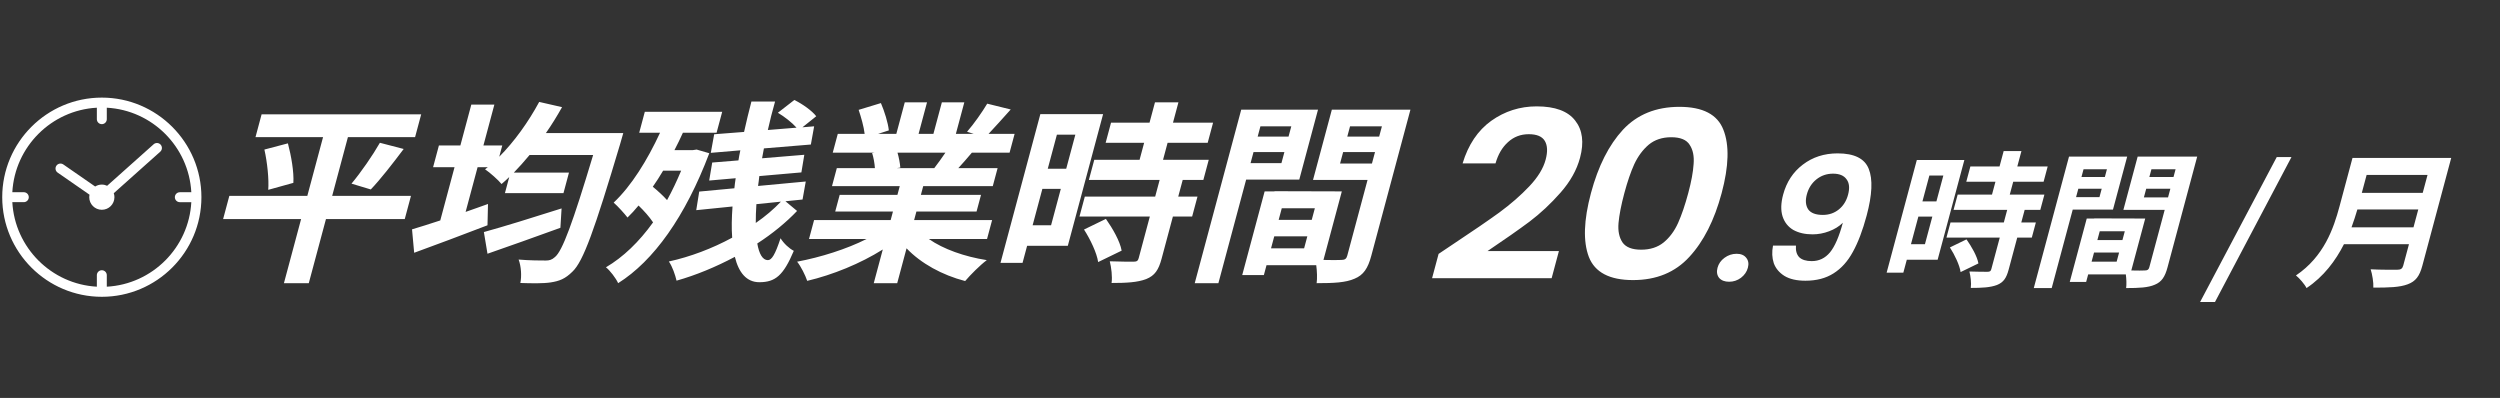
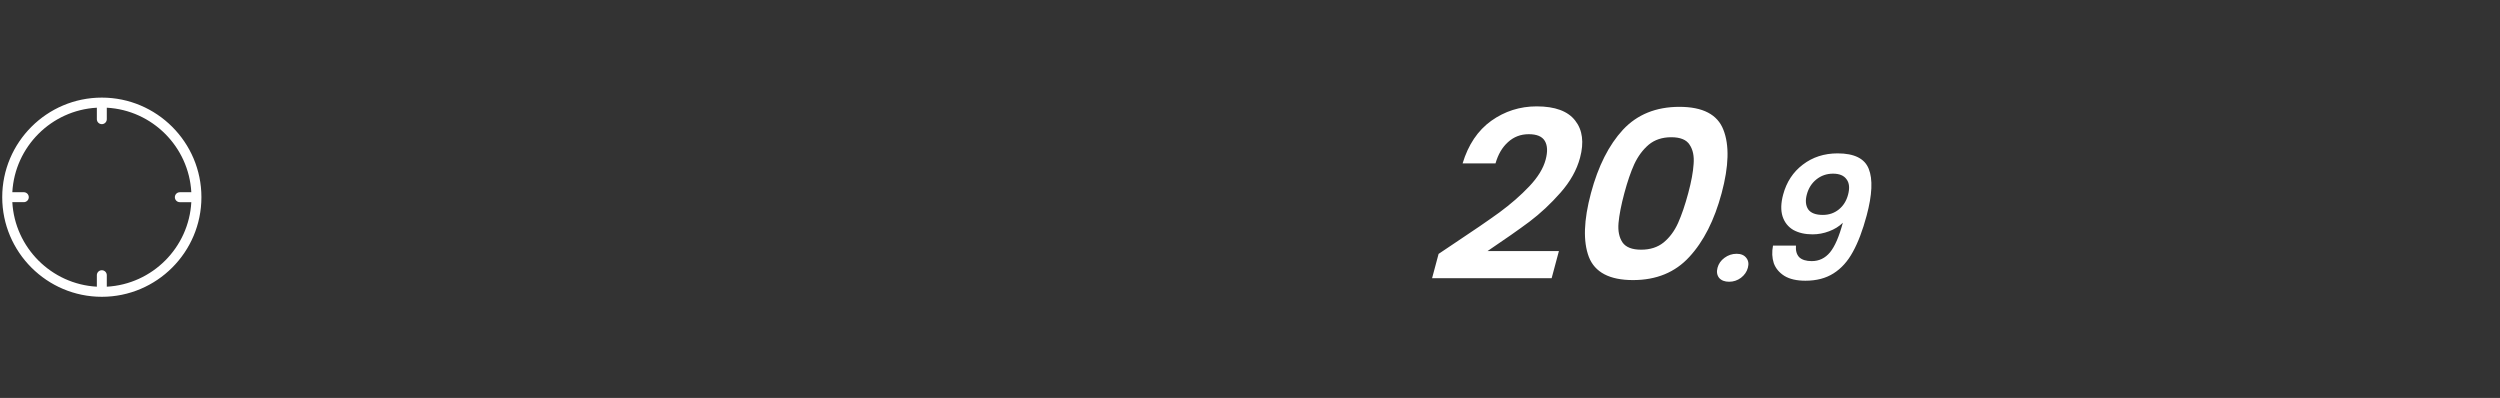
<svg xmlns="http://www.w3.org/2000/svg" width="823" height="131" viewBox="0 0 823 131" fill="none">
  <rect x="0" y="0" width="823" height="131" fill="#333333" stroke="none" />
-   <path d="M135.294 64.471L133.244 72.121H107.306L101.652 93.222H93.468L99.122 72.121H73.448L75.498 64.471H101.172L106.348 45.154H84.106L86.122 37.631H138.658L136.642 45.154H114.532L109.356 64.471H135.294ZM87.039 49.234L94.779 47.194C95.864 51.274 96.805 56.629 96.575 60.199L88.304 62.494C88.566 59.052 88.006 53.505 87.039 49.234ZM122.064 62.367L115.712 60.454C118.815 56.757 122.694 51.147 125.059 47.003L132.894 49.043C129.203 53.952 125.179 59.115 122.064 62.367ZM184.872 68.614L184.484 74.99C176.289 77.986 167.4 81.11 160.481 83.532L159.292 76.392C165.561 74.671 175.489 71.611 184.872 68.614ZM179.703 43.815H205.179C205.179 43.815 204.412 46.429 204.139 47.449C195.68 75.818 192.023 86.018 188.477 89.397C186.046 91.82 184.142 92.521 181.317 92.967C178.838 93.35 175.027 93.286 171.299 93.159C171.765 90.927 171.58 87.676 170.726 85.445C174.469 85.763 177.967 85.763 179.683 85.763C180.805 85.763 181.648 85.572 182.696 84.616C185.14 82.64 188.541 73.396 195.263 51.019H174.341C172.589 53.123 170.888 55.035 169.156 56.82H187.306L185.495 63.578H166.223L167.641 58.287C166.759 59.115 165.96 59.88 165.112 60.582C164.019 59.243 161.302 56.82 159.679 55.737L160.592 55.035H157.226L153.28 69.762C155.764 68.869 158.23 68.041 160.647 67.148L160.484 74.161C152.238 77.348 143.297 80.663 136.344 83.213L135.639 75.499C138.22 74.734 141.463 73.715 144.939 72.567L149.636 55.035H142.574L144.488 47.895H151.55L155.154 34.444H162.744L159.14 47.895H165.344L164.353 51.593C169.315 46.62 173.962 40.118 177.503 33.551L185.028 35.273C183.384 38.205 181.625 41.074 179.703 43.815ZM224.239 56.183H218.299C217.21 58.032 216.071 59.817 214.901 61.474C216.522 62.813 218.224 64.343 219.596 65.873C221.257 62.877 222.789 59.626 224.239 56.183ZM229.335 49.234L233.498 50.445C225.585 71.356 215.157 85.891 203.49 93.222C202.795 91.629 200.79 89.015 199.479 87.995C205.202 84.616 210.363 79.643 214.992 73.204C213.771 71.356 211.991 69.379 210.208 67.658C209.023 69.124 207.824 70.399 206.575 71.611C205.646 70.399 203.359 67.849 202.016 66.702C207.841 61.219 213.066 52.804 217.291 43.688H210.427L212.272 36.803H237.748L235.903 43.688H224.815C223.973 45.6 222.981 47.577 222.024 49.425H228.03L229.335 49.234ZM257.08 66.383L249.004 67.212C248.868 69.443 248.783 71.483 248.799 73.396C251.954 71.228 254.698 68.869 257.08 66.383ZM258.566 66.256L262.398 69.443C258.816 73.204 254.327 76.902 249.298 80.153C249.894 83.596 251.063 85.636 252.779 85.636C254.033 85.636 255.171 83.851 256.953 78.432C258.01 80.153 259.81 81.811 261.321 82.576C257.898 90.672 255.254 92.904 249.974 92.904C245.75 92.904 243.172 89.716 241.915 84.552C235.681 87.867 229.073 90.609 222.72 92.394C222.292 90.545 221.376 87.803 220.187 86.082C227.197 84.552 234.466 81.811 241.033 78.241C240.796 75.181 240.878 71.674 241.143 67.977L229.202 69.188L230.182 63.068L241.758 61.984C241.851 60.901 242.026 59.753 242.185 58.669L233.466 59.434L234.46 53.505L243.096 52.804C243.255 51.72 243.479 50.637 243.721 49.489L233.994 50.318L235.106 44.198L244.947 43.433C245.721 40.054 246.477 36.739 247.365 33.424H255.153C254.25 36.548 253.479 39.671 252.774 42.795L262.219 42.03C260.749 40.373 258.243 38.396 256.076 37.121L261.494 32.914C264.237 34.252 267.335 36.484 268.705 38.269L264.167 41.903L268.015 41.584L266.937 47.577L251.481 48.852C251.257 49.935 251.099 51.019 250.874 52.103L264.778 50.955L263.817 56.757L249.963 57.968C249.87 59.052 249.695 60.199 249.553 61.219L265.258 59.753L264.198 65.682L258.566 66.256ZM311.232 50.254H295.458C295.937 51.912 296.283 53.824 296.386 55.163L295.213 55.354H307.555C308.757 53.824 310.044 51.975 311.232 50.254ZM324.931 78.687H305.791C310.513 82.002 317.503 84.488 324.851 85.636C322.625 87.293 319.461 90.481 317.726 92.521C310.138 90.545 303.177 86.72 298.437 81.747L295.362 93.222H287.64L290.613 82.13C283.228 86.783 274.119 90.481 265.735 92.457C265.109 90.609 263.65 87.676 262.41 86.146C270.195 84.68 278.701 82.002 285.265 78.687H266.323L267.997 72.439H293.209L293.961 69.634H274.953L276.422 64.152H295.43L296.198 61.283H273.89L275.479 55.354H288.019C287.918 53.76 287.573 51.848 287.107 50.382L287.934 50.254H274.14L275.797 44.07H284.641C284.366 41.648 283.47 38.588 282.667 36.165L289.997 33.934C291.176 36.675 292.346 40.436 292.604 42.923L289.063 44.07H295.069L297.853 33.679H305.179L302.395 44.07H307.279L310.063 33.679H317.455L314.671 44.07H320.545L318.356 43.369C320.641 40.755 323.316 36.93 324.991 34.125L332.729 36.038C330.095 38.97 327.544 41.839 325.429 44.07H334.009L332.352 50.254H319.944C318.392 52.103 316.875 53.824 315.475 55.354H328.411L326.822 61.283H303.92L303.152 64.152H322.952L321.483 69.634H301.683L300.931 72.439H326.605L324.931 78.687ZM354.004 44.325H347.932L344.926 55.545H350.998L354.004 44.325ZM339.938 74.161H346.01L349.221 62.175H343.149L339.938 74.161ZM363.141 37.568L351.525 80.918H338.127L336.624 86.528H329.364L342.483 37.568H363.141ZM356.854 75.563L364.064 72.057C366.262 75.181 368.699 79.388 369.248 82.512L361.508 86.273C361.106 83.341 358.953 78.815 356.854 75.563ZM396.141 59.243H389.343L387.874 64.726H394.21L392.45 71.292H386.114L382.391 85.19C381.417 88.823 380.178 90.736 377.297 91.883C374.433 92.967 370.817 93.159 365.933 93.159C366.233 91.055 365.848 88.058 365.339 86.018C368.472 86.146 372.168 86.146 373.158 86.146C374.214 86.146 374.613 85.891 374.852 84.998L378.524 71.292H355.358L357.118 64.726H380.284L381.753 59.243H358.455L360.232 52.613H375.148L376.651 47.003H363.979L365.755 40.373H378.427L380.221 33.679H387.943L386.149 40.373H399.349L397.573 47.003H384.373L382.87 52.613H397.918L396.141 59.243ZM425.095 41.584H414.931L414.025 44.963H424.189L425.095 41.584ZM411.685 53.697H421.849L422.823 50.063H412.659L411.685 53.697ZM427.723 59.115H410.233L401.094 93.222H393.306L408.612 36.101H433.89L427.723 59.115ZM441.153 53.824H451.647L452.655 50.063H442.161L441.153 53.824ZM454.927 41.584H444.433L443.527 44.963H454.021L454.927 41.584ZM418.425 81.747H429.315L430.374 77.794H419.484L418.425 81.747ZM431.826 72.376L432.851 68.551H421.961L420.936 72.376H431.826ZM464.316 36.101L451.419 84.233C450.326 88.314 448.87 90.545 445.905 91.756C442.99 93.031 439.11 93.222 433.434 93.222C433.663 91.629 433.569 89.27 433.307 87.293H416.939L416.068 90.545H408.94L416.319 63.004H419.553L419.57 62.941L441.729 63.004L435.682 85.572C438.239 85.636 440.681 85.636 441.556 85.572C442.744 85.572 443.243 85.19 443.516 84.17L450.195 59.243H432.243L438.444 36.101H464.316Z" fill="white" />
  <g clip-path="url(#clip0_1512_3470)">
    <path d="M33.52 32.132C15.44 32.132 0.733 46.839 0.733 64.919C0.733 82.998 15.44 97.706 33.52 97.706C51.599 97.706 66.307 82.998 66.307 64.919C66.307 46.839 51.594 32.132 33.52 32.132ZM35.157 94.377V90.595C35.157 89.689 34.426 88.958 33.52 88.958C32.614 88.958 31.883 89.689 31.883 90.595V94.377C16.914 93.552 4.88 81.525 4.056 66.55H7.838C8.744 66.55 9.475 65.819 9.475 64.913C9.475 64.007 8.744 63.276 7.838 63.276H4.056C4.88 48.307 16.908 36.279 31.883 35.455V39.237C31.883 40.143 32.614 40.874 33.52 40.874C34.426 40.874 35.157 40.143 35.157 39.237V35.455C50.126 36.279 62.159 48.307 62.983 63.282H59.201C58.295 63.282 57.564 64.013 57.564 64.919C57.564 65.825 58.295 66.556 59.201 66.556H62.983C62.159 81.525 50.132 93.558 35.157 94.382V94.377Z" fill="white" />
-     <path d="M50.573 47.499L35.271 61.158C34.737 60.907 34.147 60.765 33.52 60.765C32.712 60.765 31.959 61 31.326 61.398L20.843 54.135C20.1 53.622 19.08 53.807 18.567 54.55C18.054 55.292 18.239 56.312 18.982 56.825L29.459 64.089C29.405 64.356 29.378 64.629 29.378 64.913C29.378 67.205 31.233 69.06 33.525 69.06C35.817 69.06 37.673 67.205 37.673 64.913C37.673 64.454 37.596 64.013 37.454 63.598L52.756 49.938C53.433 49.338 53.487 48.301 52.887 47.624C52.287 46.948 51.25 46.893 50.573 47.493V47.499Z" fill="white" />
  </g>
-   <path d="M639.747 57.79H635.147L632.869 66.29H637.469L639.747 57.79ZM629.09 80.392H633.69L636.123 71.313H631.523L629.09 80.392ZM646.668 52.67L637.868 85.512H627.718L626.58 89.762H621.08L631.018 52.67H646.668ZM641.905 81.455L647.367 78.799C649.033 81.165 650.879 84.353 651.295 86.719L645.431 89.569C645.127 87.347 643.495 83.918 641.905 81.455ZM671.668 69.091H666.518L665.405 73.245H670.205L668.872 78.219H664.072L661.251 88.748C660.514 91.501 659.575 92.95 657.393 93.819C655.223 94.64 652.484 94.785 648.784 94.785C649.011 93.191 648.719 90.921 648.333 89.376C650.707 89.472 653.507 89.472 654.257 89.472C655.057 89.472 655.359 89.279 655.54 88.603L658.322 78.219H640.772L642.105 73.245H659.655L660.768 69.091H643.118L644.464 64.068H655.764L656.903 59.818H647.303L648.649 54.795H658.249L659.608 49.724H665.458L664.099 54.795H674.099L672.753 59.818H662.753L661.614 64.068H673.014L671.668 69.091ZM693.603 55.713H685.903L685.217 58.273H692.917L693.603 55.713ZM683.444 64.889H691.144L691.882 62.136H684.182L683.444 64.889ZM695.594 68.995H682.344L675.421 94.833H669.521L681.116 51.56H700.266L695.594 68.995ZM705.768 64.986H713.718L714.482 62.136H706.532L705.768 64.986ZM716.203 55.713H708.253L707.567 58.273H715.517L716.203 55.713ZM688.55 86.14H696.8L697.603 83.145H689.353L688.55 86.14ZM698.702 79.04L699.479 76.142H691.229L690.452 79.04H698.702ZM723.316 51.56L713.545 88.023C712.717 91.114 711.614 92.805 709.368 93.722C707.16 94.688 704.221 94.833 699.921 94.833C700.094 93.626 700.023 91.839 699.824 90.341H687.424L686.764 92.805H681.364L686.955 71.941H689.405L689.418 71.892L706.205 71.941L701.624 89.037C703.561 89.086 705.411 89.086 706.074 89.037C706.974 89.037 707.351 88.748 707.558 87.975L712.618 69.091H699.018L703.716 51.56H723.316ZM724.27 99.421L749.505 51.705H754.355L729.17 99.421H724.27ZM774.119 74.838H794.519L796.098 68.946H776.048C775.506 70.781 774.863 72.81 774.119 74.838ZM799.139 57.597H779.089L777.51 63.489H797.56L799.139 57.597ZM806.94 51.994L797.429 87.492C796.497 90.969 795.207 92.611 792.648 93.577C789.977 94.592 786.451 94.688 781.301 94.688C781.404 92.998 780.941 90.245 780.418 88.651C783.866 88.844 788.079 88.796 789.179 88.796C790.379 88.796 790.883 88.41 791.155 87.395L793.031 80.392H771.631C768.882 85.802 764.971 91.066 759.312 94.833C758.735 93.626 756.905 91.501 755.825 90.68C765.044 84.449 768.216 75.225 770.183 67.884L774.44 51.994H806.94Z" fill="white" />
  <path d="M478.634 80.196C484.833 76.091 489.811 72.679 493.568 69.96C497.338 67.189 500.631 64.316 503.447 61.34C506.263 58.364 508.056 55.439 508.825 52.566C509.527 49.949 509.439 47.897 508.563 46.409C507.687 44.921 505.921 44.177 503.265 44.177C500.609 44.177 498.33 45.049 496.428 46.794C494.541 48.487 493.171 50.821 492.321 53.797H481.485C483.347 47.64 486.484 42.971 490.895 39.79C495.36 36.609 500.354 35.018 505.878 35.018C511.934 35.018 516.162 36.583 518.564 39.713C520.979 42.792 521.506 46.871 520.145 51.95C519.073 55.952 516.933 59.775 513.726 63.418C510.519 67.061 507.117 70.242 503.52 72.961C499.937 75.629 495.326 78.862 489.687 82.658H513.192L510.8 91.586H471.439L473.584 83.582L478.634 80.196ZM523.742 63.572C526.12 54.695 529.63 47.743 534.27 42.715C538.964 37.687 545.162 35.172 552.864 35.172C560.566 35.172 565.391 37.687 567.337 42.715C569.336 47.743 569.146 54.695 566.768 63.572C564.376 72.499 560.826 79.503 556.118 84.582C551.464 89.662 545.285 92.202 537.583 92.202C529.881 92.202 525.037 89.662 523.052 84.582C521.12 79.503 521.35 72.499 523.742 63.572ZM555.772 63.572C556.79 59.775 557.376 56.594 557.533 54.028C557.756 51.411 557.317 49.282 556.216 47.64C555.169 45.998 553.158 45.178 550.183 45.178C547.209 45.178 544.731 45.998 542.751 47.64C540.824 49.282 539.244 51.411 538.012 54.028C536.846 56.594 535.755 59.775 534.737 63.572C533.692 67.471 533.052 70.755 532.815 73.423C532.592 76.04 533.03 78.169 534.131 79.811C535.245 81.401 537.29 82.197 540.264 82.197C543.239 82.197 545.709 81.401 547.676 79.811C549.656 78.169 551.236 76.04 552.415 73.423C553.608 70.755 554.727 67.471 555.772 63.572ZM569.229 92.749C567.757 92.749 566.652 92.318 565.914 91.458C565.225 90.56 565.056 89.456 565.407 88.147C565.758 86.837 566.513 85.752 567.674 84.892C568.883 83.994 570.223 83.545 571.695 83.545C573.128 83.545 574.189 83.994 574.878 84.892C575.577 85.752 575.751 86.837 575.4 88.147C575.049 89.456 574.289 90.56 573.119 91.458C571.958 92.318 570.662 92.749 569.229 92.749ZM591.227 80.851C591.096 82.498 591.452 83.77 592.296 84.668C593.188 85.528 594.564 85.958 596.424 85.958C598.825 85.958 600.823 85.004 602.419 83.096C604.025 81.151 605.439 77.896 606.662 73.332C605.451 74.529 603.941 75.464 602.134 76.137C600.366 76.811 598.552 77.147 596.693 77.147C594.214 77.147 592.098 76.661 590.344 75.689C588.64 74.678 587.467 73.201 586.826 71.255C586.196 69.272 586.256 66.878 587.008 64.072C588.121 59.919 590.281 56.627 593.489 54.195C596.707 51.726 600.524 50.491 604.939 50.491C610.439 50.491 613.856 52.193 615.191 55.598C616.563 59.002 616.333 64.128 614.498 70.975C613.195 75.838 611.682 79.823 609.959 82.928C608.275 86.033 606.152 88.39 603.591 89.999C601.068 91.608 597.986 92.412 594.346 92.412C591.479 92.412 589.18 91.888 587.446 90.841C585.723 89.756 584.55 88.353 583.926 86.632C583.352 84.873 583.268 82.947 583.674 80.851H591.227ZM600.092 70.75C602.106 70.75 603.854 70.151 605.337 68.954C606.82 67.757 607.832 66.148 608.373 64.128C608.965 61.921 608.801 60.218 607.882 59.021C607.013 57.787 605.532 57.169 603.44 57.169C601.349 57.169 599.513 57.805 597.933 59.077C596.401 60.312 595.36 61.958 594.808 64.016C594.277 65.999 594.422 67.626 595.243 68.898C596.113 70.133 597.729 70.75 600.092 70.75Z" fill="white" />
  <defs>
    <clipPath id="clip0_1512_3470">
      <rect width="65.568" height="65.568" fill="white" transform="translate(0.733 32.132)" />
    </clipPath>
  </defs>
</svg>